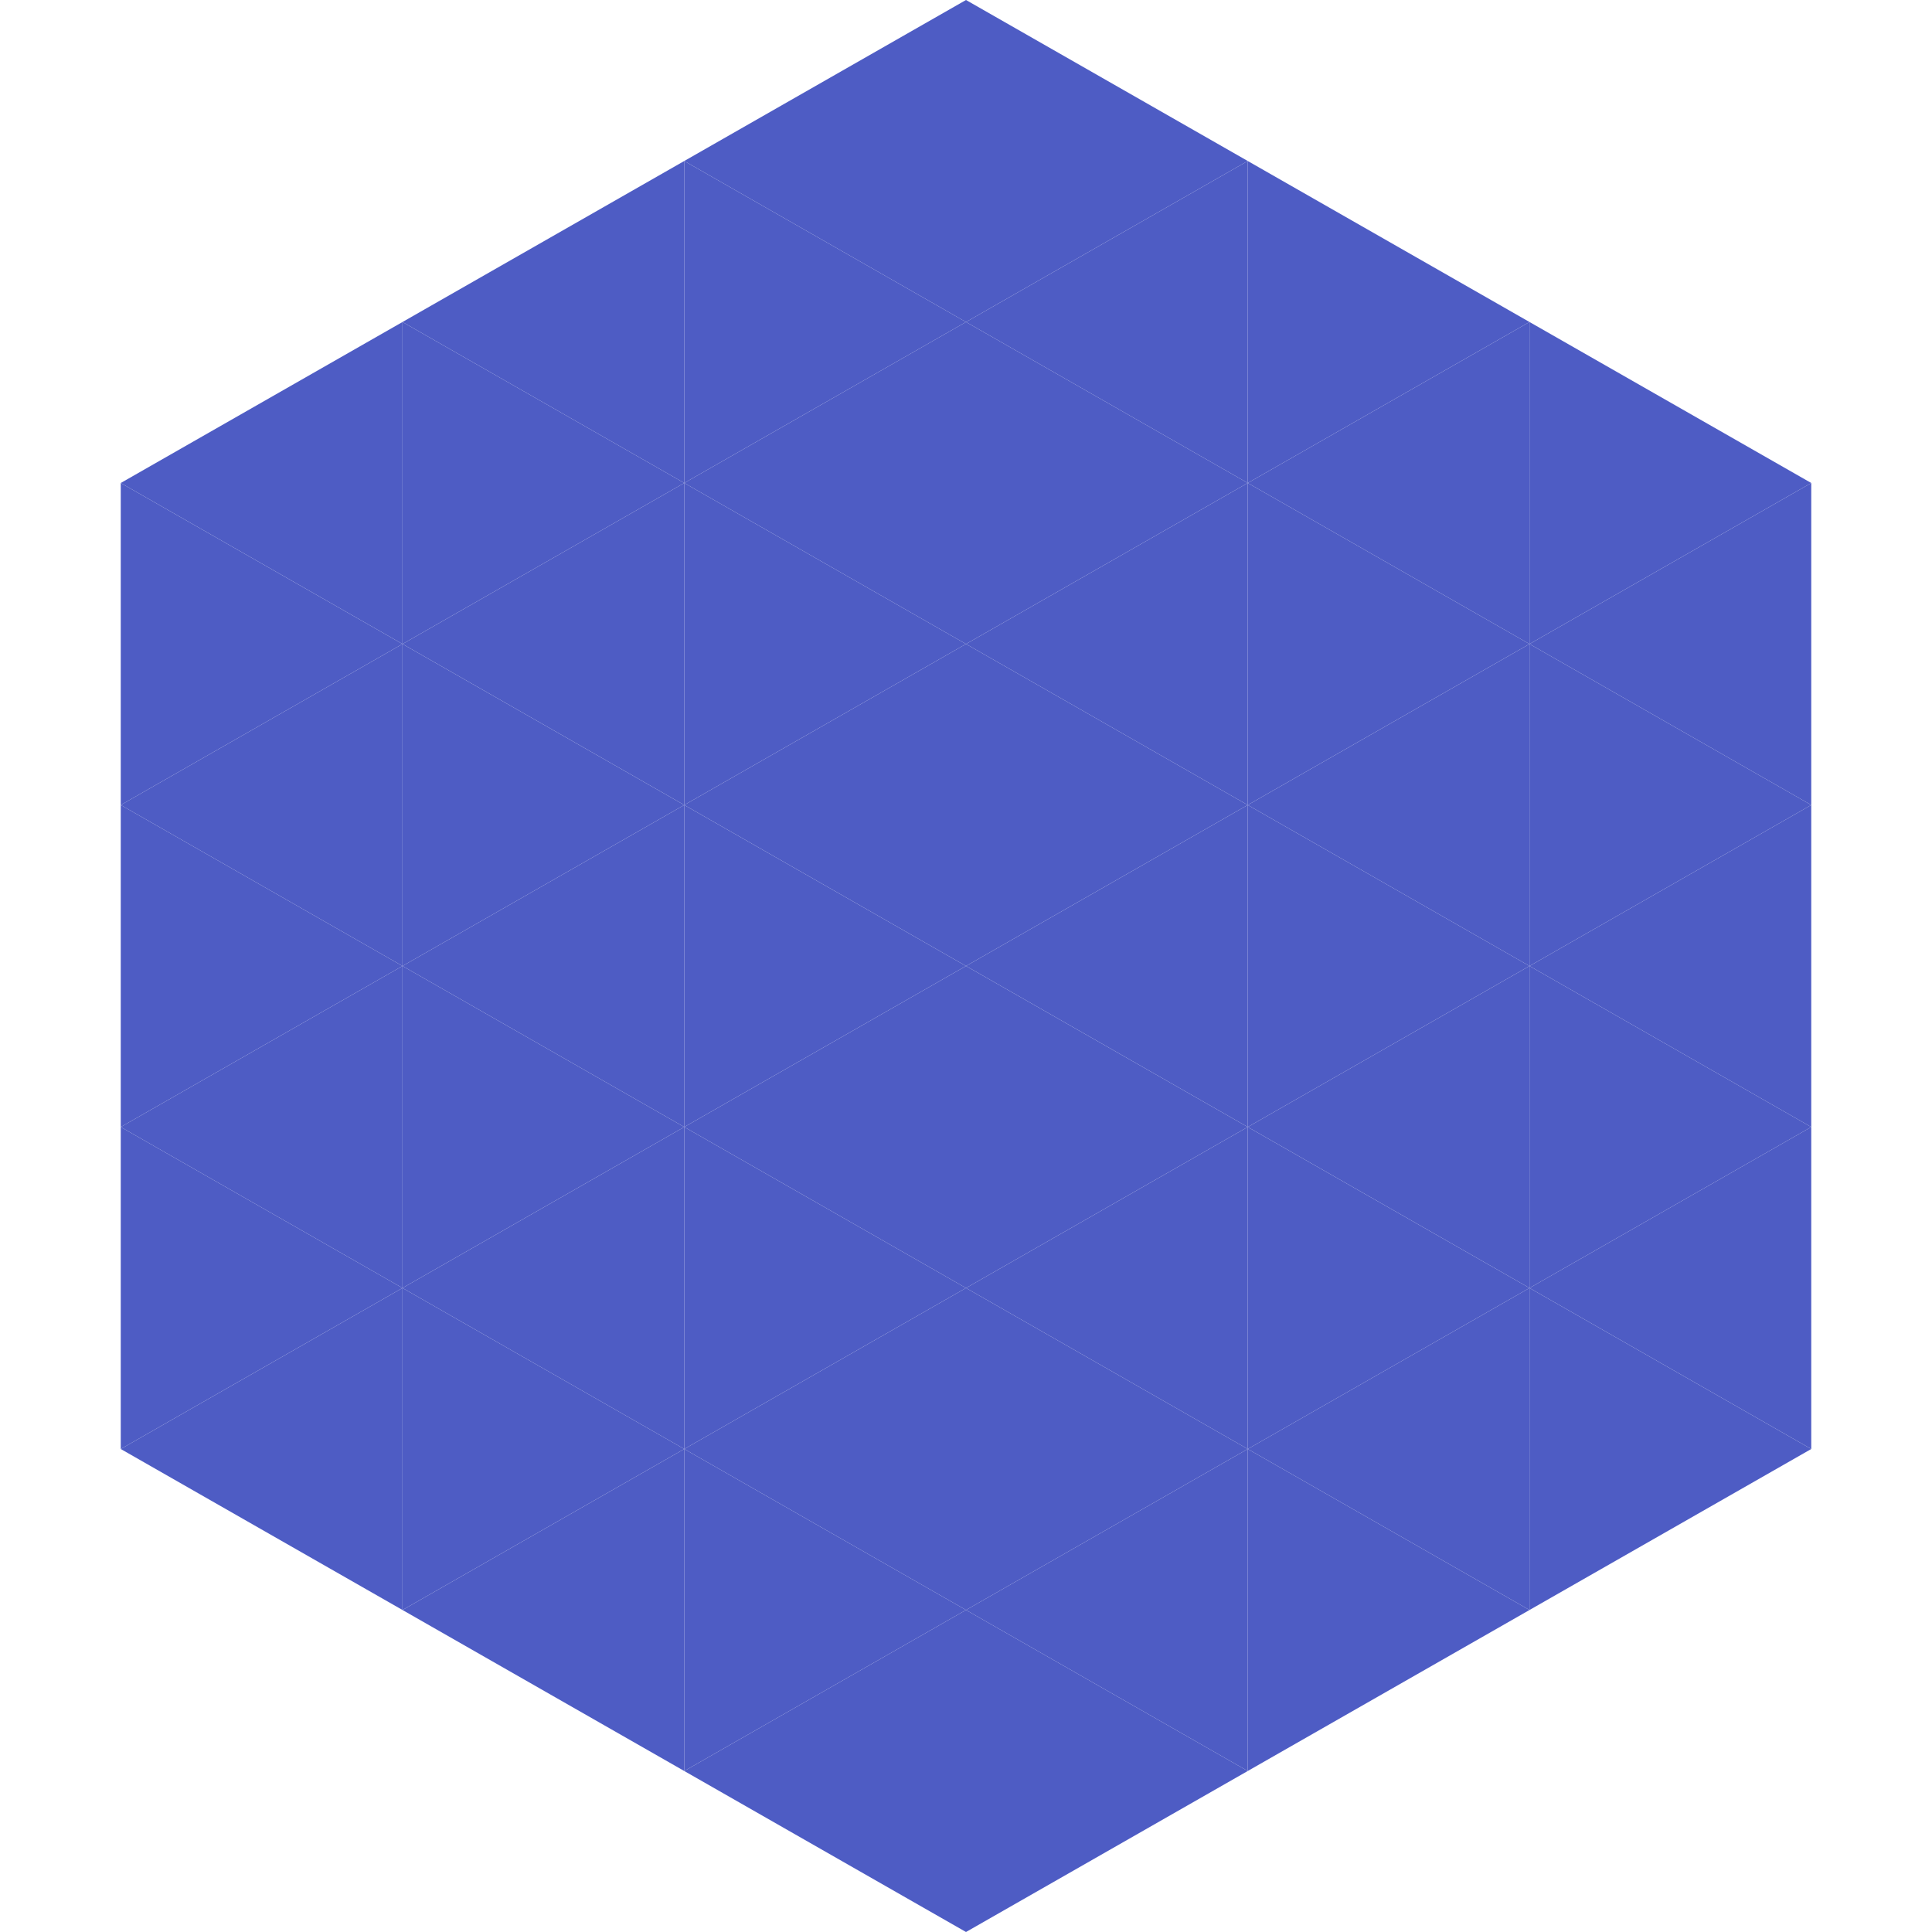
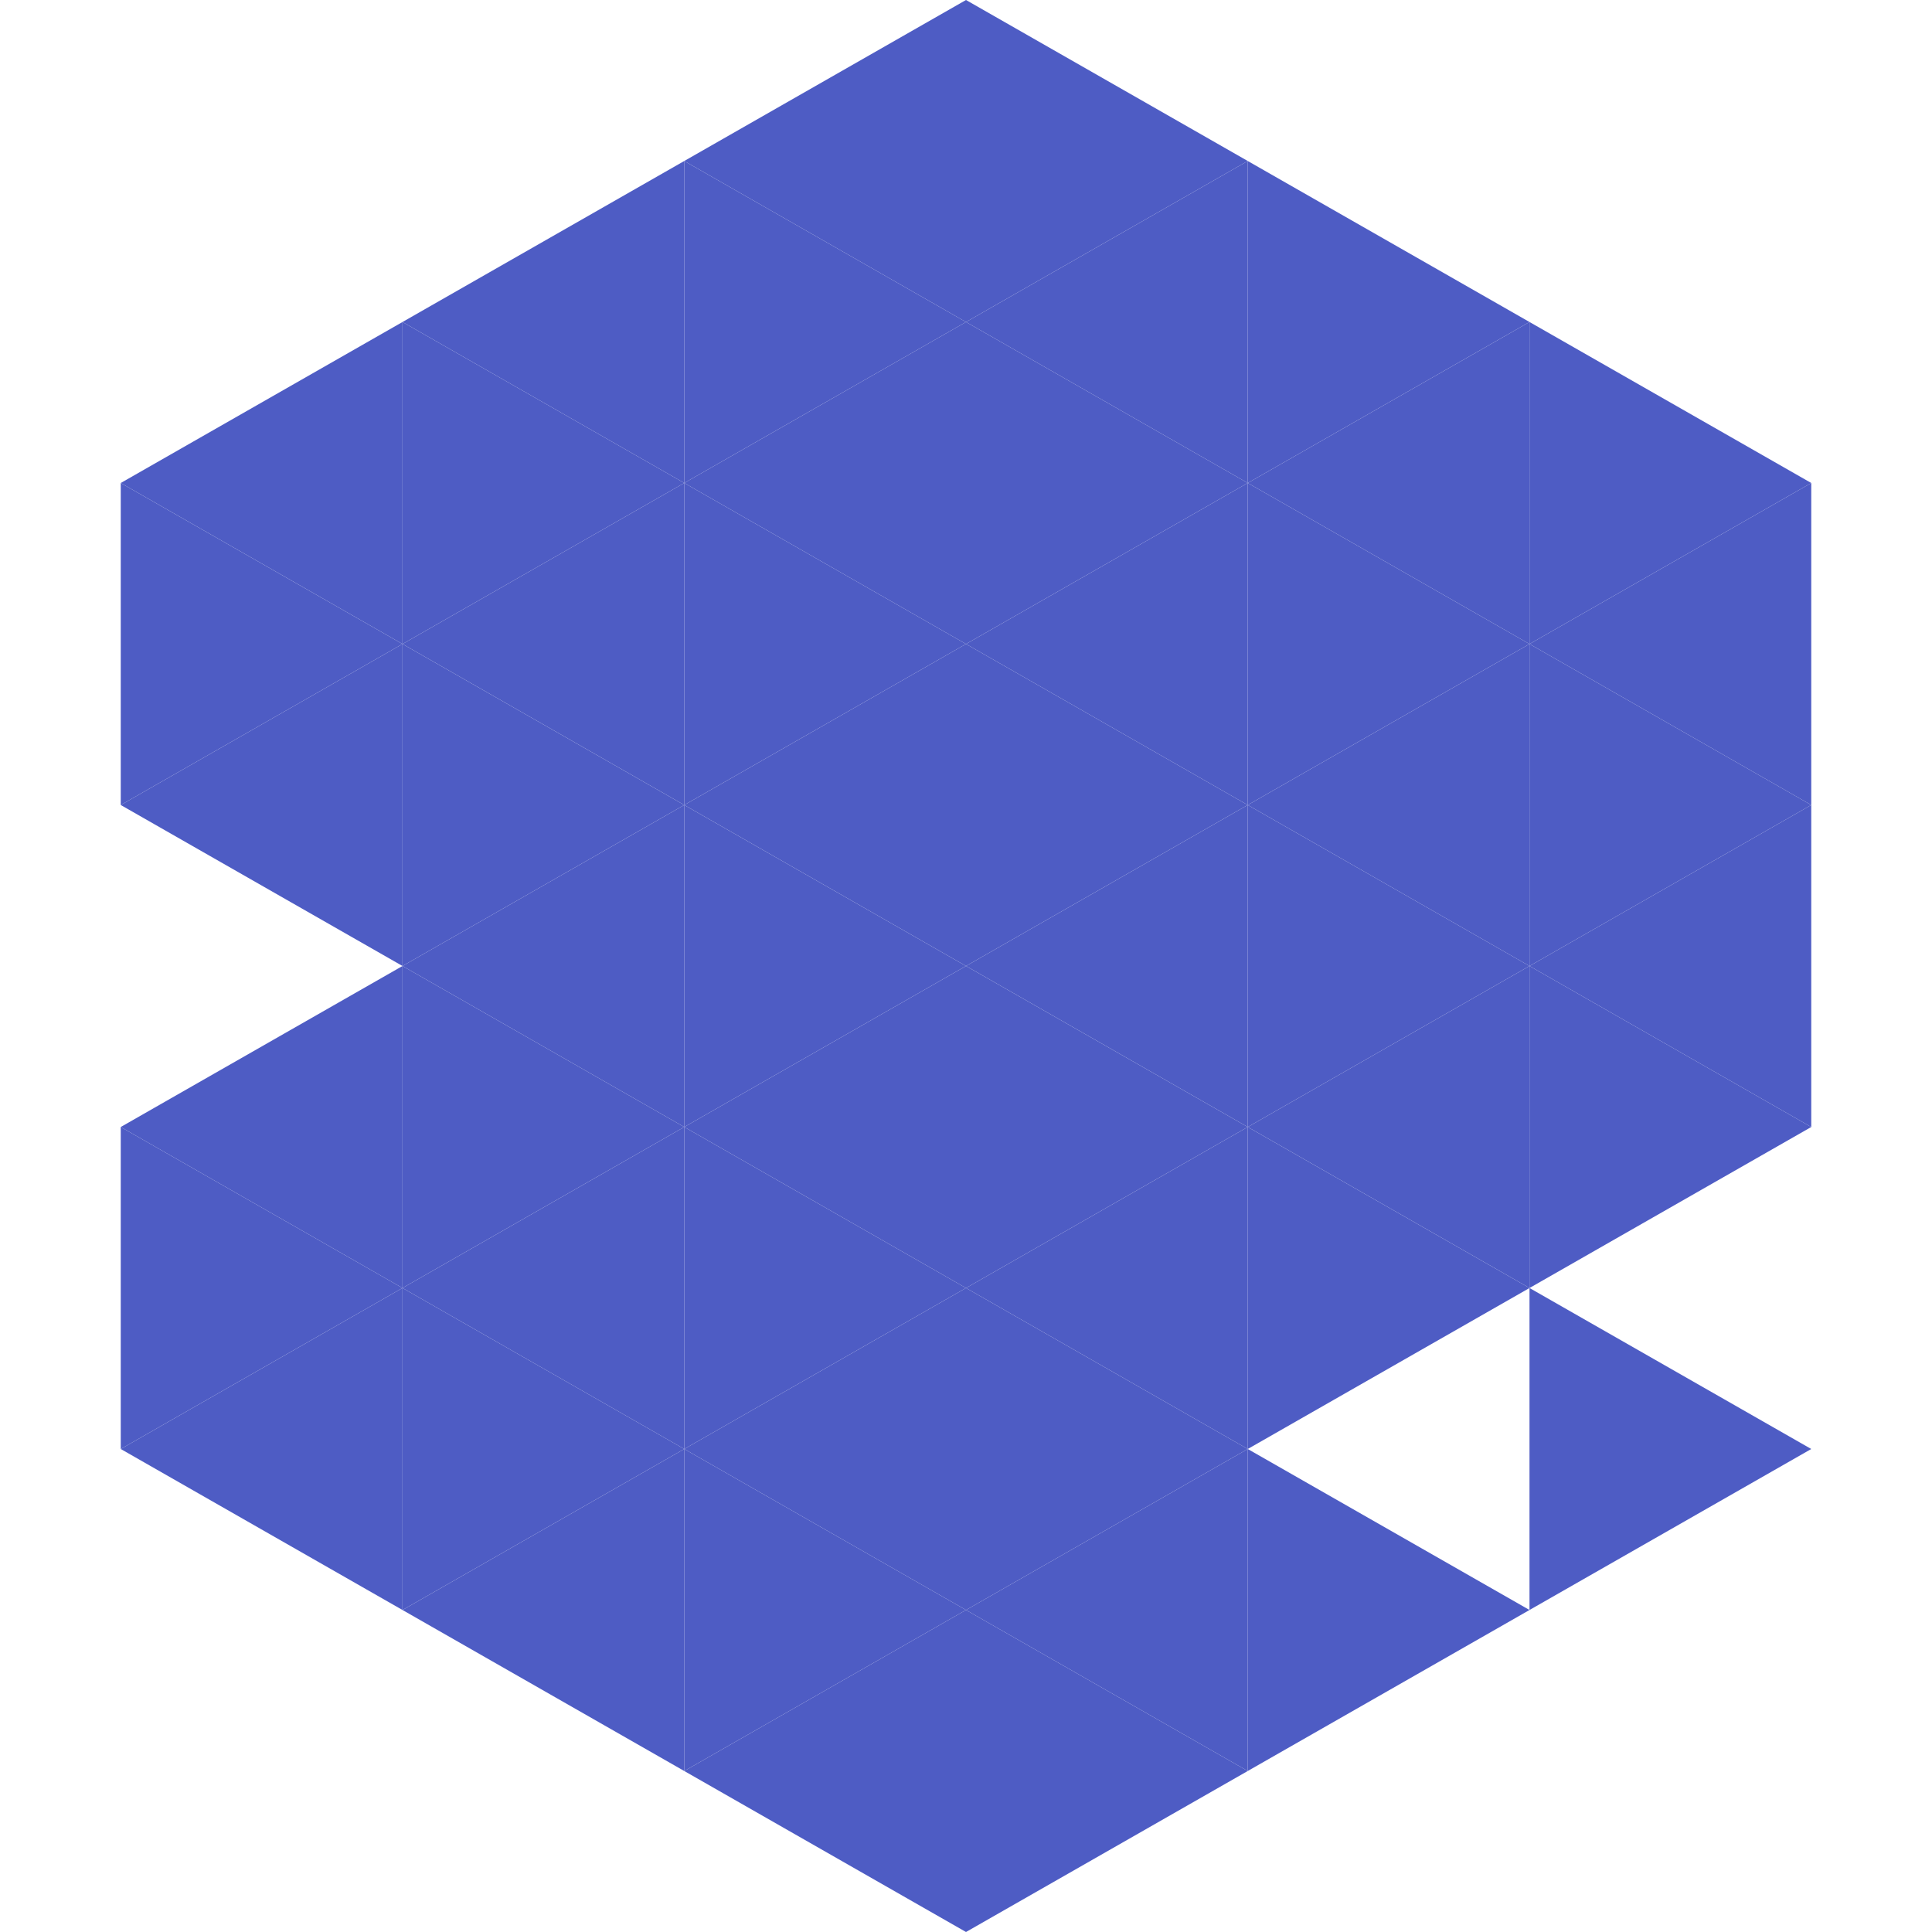
<svg xmlns="http://www.w3.org/2000/svg" width="240" height="240">
  <polygon points="50,40 15,60 50,80" style="fill:rgb(78,92,196)" />
  <polygon points="190,40 225,60 190,80" style="fill:rgb(78,92,196)" />
  <polygon points="15,60 50,80 15,100" style="fill:rgb(78,92,196)" />
  <polygon points="225,60 190,80 225,100" style="fill:rgb(78,92,196)" />
  <polygon points="50,80 15,100 50,120" style="fill:rgb(78,92,196)" />
  <polygon points="190,80 225,100 190,120" style="fill:rgb(78,92,196)" />
-   <polygon points="15,100 50,120 15,140" style="fill:rgb(78,92,196)" />
  <polygon points="225,100 190,120 225,140" style="fill:rgb(78,92,196)" />
  <polygon points="50,120 15,140 50,160" style="fill:rgb(78,92,196)" />
  <polygon points="190,120 225,140 190,160" style="fill:rgb(78,92,196)" />
  <polygon points="15,140 50,160 15,180" style="fill:rgb(78,92,196)" />
-   <polygon points="225,140 190,160 225,180" style="fill:rgb(78,92,196)" />
  <polygon points="50,160 15,180 50,200" style="fill:rgb(78,92,196)" />
  <polygon points="190,160 225,180 190,200" style="fill:rgb(78,92,196)" />
  <polygon points="15,180 50,200 15,220" style="fill:rgb(255,255,255); fill-opacity:0" />
  <polygon points="225,180 190,200 225,220" style="fill:rgb(255,255,255); fill-opacity:0" />
  <polygon points="50,0 85,20 50,40" style="fill:rgb(255,255,255); fill-opacity:0" />
  <polygon points="190,0 155,20 190,40" style="fill:rgb(255,255,255); fill-opacity:0" />
  <polygon points="85,20 50,40 85,60" style="fill:rgb(78,92,196)" />
  <polygon points="155,20 190,40 155,60" style="fill:rgb(78,92,196)" />
  <polygon points="50,40 85,60 50,80" style="fill:rgb(78,92,196)" />
  <polygon points="190,40 155,60 190,80" style="fill:rgb(78,92,196)" />
  <polygon points="85,60 50,80 85,100" style="fill:rgb(78,92,196)" />
  <polygon points="155,60 190,80 155,100" style="fill:rgb(78,92,196)" />
  <polygon points="50,80 85,100 50,120" style="fill:rgb(78,92,196)" />
  <polygon points="190,80 155,100 190,120" style="fill:rgb(78,92,196)" />
  <polygon points="85,100 50,120 85,140" style="fill:rgb(78,92,196)" />
  <polygon points="155,100 190,120 155,140" style="fill:rgb(78,92,196)" />
  <polygon points="50,120 85,140 50,160" style="fill:rgb(78,92,196)" />
  <polygon points="190,120 155,140 190,160" style="fill:rgb(78,92,196)" />
  <polygon points="85,140 50,160 85,180" style="fill:rgb(78,92,196)" />
  <polygon points="155,140 190,160 155,180" style="fill:rgb(78,92,196)" />
  <polygon points="50,160 85,180 50,200" style="fill:rgb(78,92,196)" />
-   <polygon points="190,160 155,180 190,200" style="fill:rgb(78,92,196)" />
  <polygon points="85,180 50,200 85,220" style="fill:rgb(78,92,196)" />
  <polygon points="155,180 190,200 155,220" style="fill:rgb(78,92,196)" />
  <polygon points="120,0 85,20 120,40" style="fill:rgb(78,92,196)" />
  <polygon points="120,0 155,20 120,40" style="fill:rgb(78,92,196)" />
  <polygon points="85,20 120,40 85,60" style="fill:rgb(78,92,196)" />
  <polygon points="155,20 120,40 155,60" style="fill:rgb(78,92,196)" />
  <polygon points="120,40 85,60 120,80" style="fill:rgb(78,92,196)" />
  <polygon points="120,40 155,60 120,80" style="fill:rgb(78,92,196)" />
  <polygon points="85,60 120,80 85,100" style="fill:rgb(78,92,196)" />
  <polygon points="155,60 120,80 155,100" style="fill:rgb(78,92,196)" />
  <polygon points="120,80 85,100 120,120" style="fill:rgb(78,92,196)" />
  <polygon points="120,80 155,100 120,120" style="fill:rgb(78,92,196)" />
  <polygon points="85,100 120,120 85,140" style="fill:rgb(78,92,196)" />
  <polygon points="155,100 120,120 155,140" style="fill:rgb(78,92,196)" />
  <polygon points="120,120 85,140 120,160" style="fill:rgb(78,92,196)" />
  <polygon points="120,120 155,140 120,160" style="fill:rgb(78,92,196)" />
  <polygon points="85,140 120,160 85,180" style="fill:rgb(78,92,196)" />
  <polygon points="155,140 120,160 155,180" style="fill:rgb(78,92,196)" />
  <polygon points="120,160 85,180 120,200" style="fill:rgb(78,92,196)" />
  <polygon points="120,160 155,180 120,200" style="fill:rgb(78,92,196)" />
  <polygon points="85,180 120,200 85,220" style="fill:rgb(78,92,196)" />
  <polygon points="155,180 120,200 155,220" style="fill:rgb(78,92,196)" />
  <polygon points="120,200 85,220 120,240" style="fill:rgb(78,92,196)" />
  <polygon points="120,200 155,220 120,240" style="fill:rgb(78,92,196)" />
  <polygon points="85,220 120,240 85,260" style="fill:rgb(255,255,255); fill-opacity:0" />
  <polygon points="155,220 120,240 155,260" style="fill:rgb(255,255,255); fill-opacity:0" />
</svg>